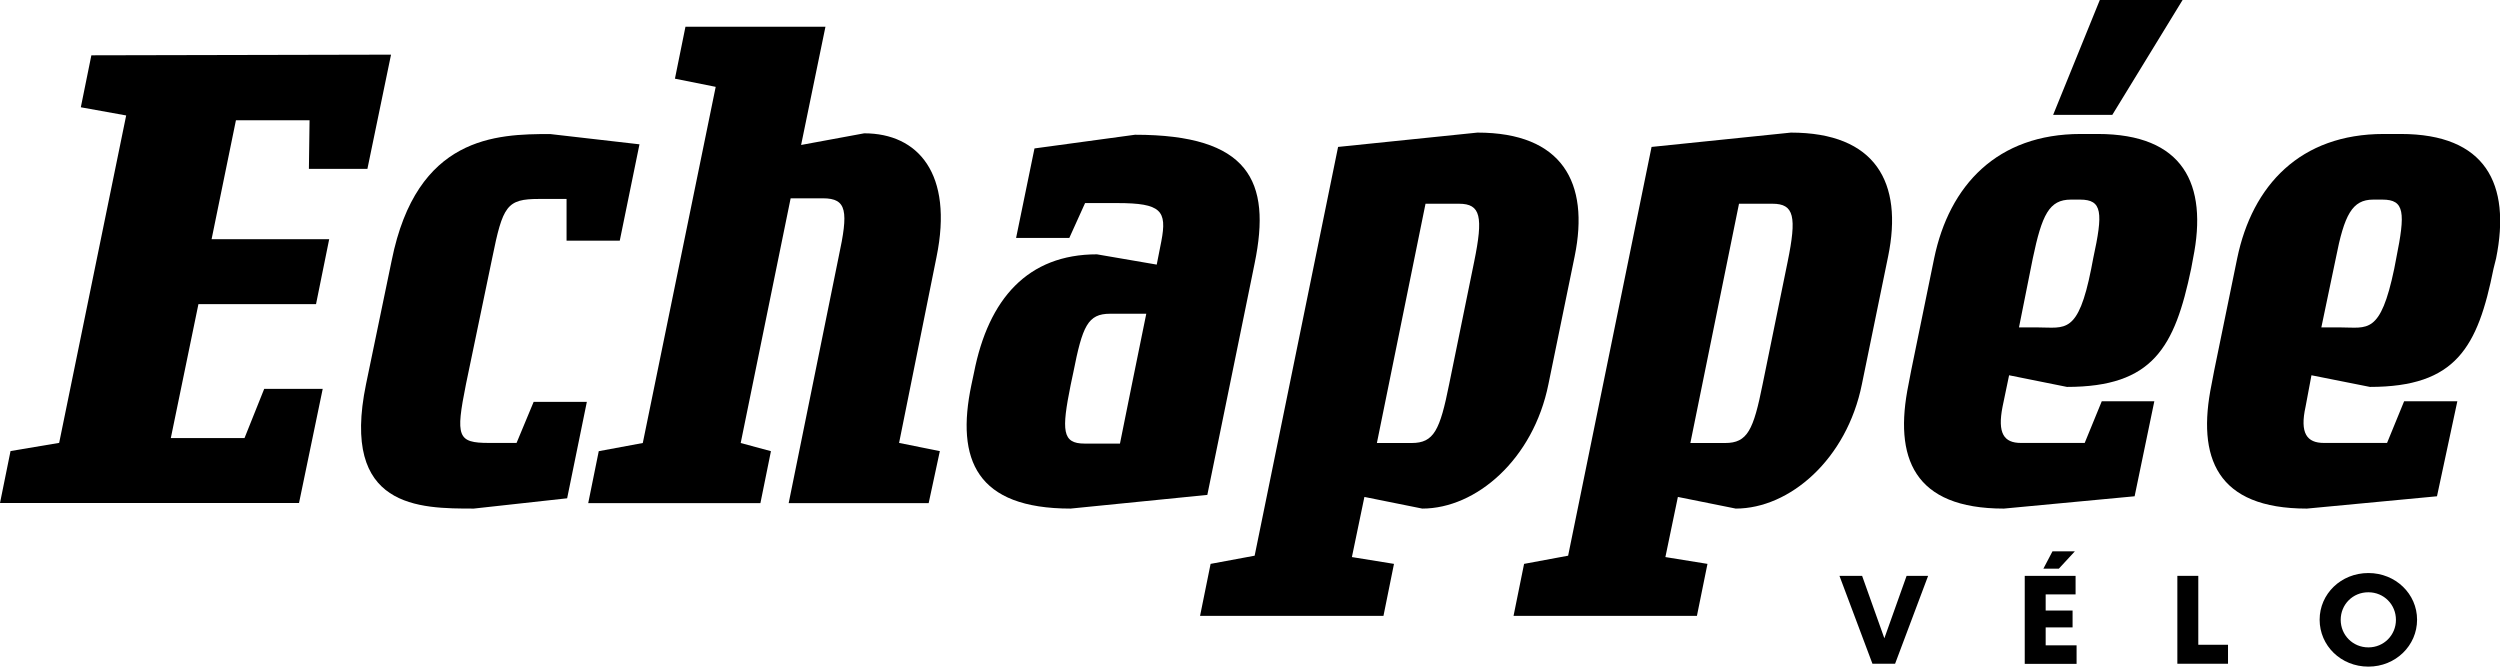
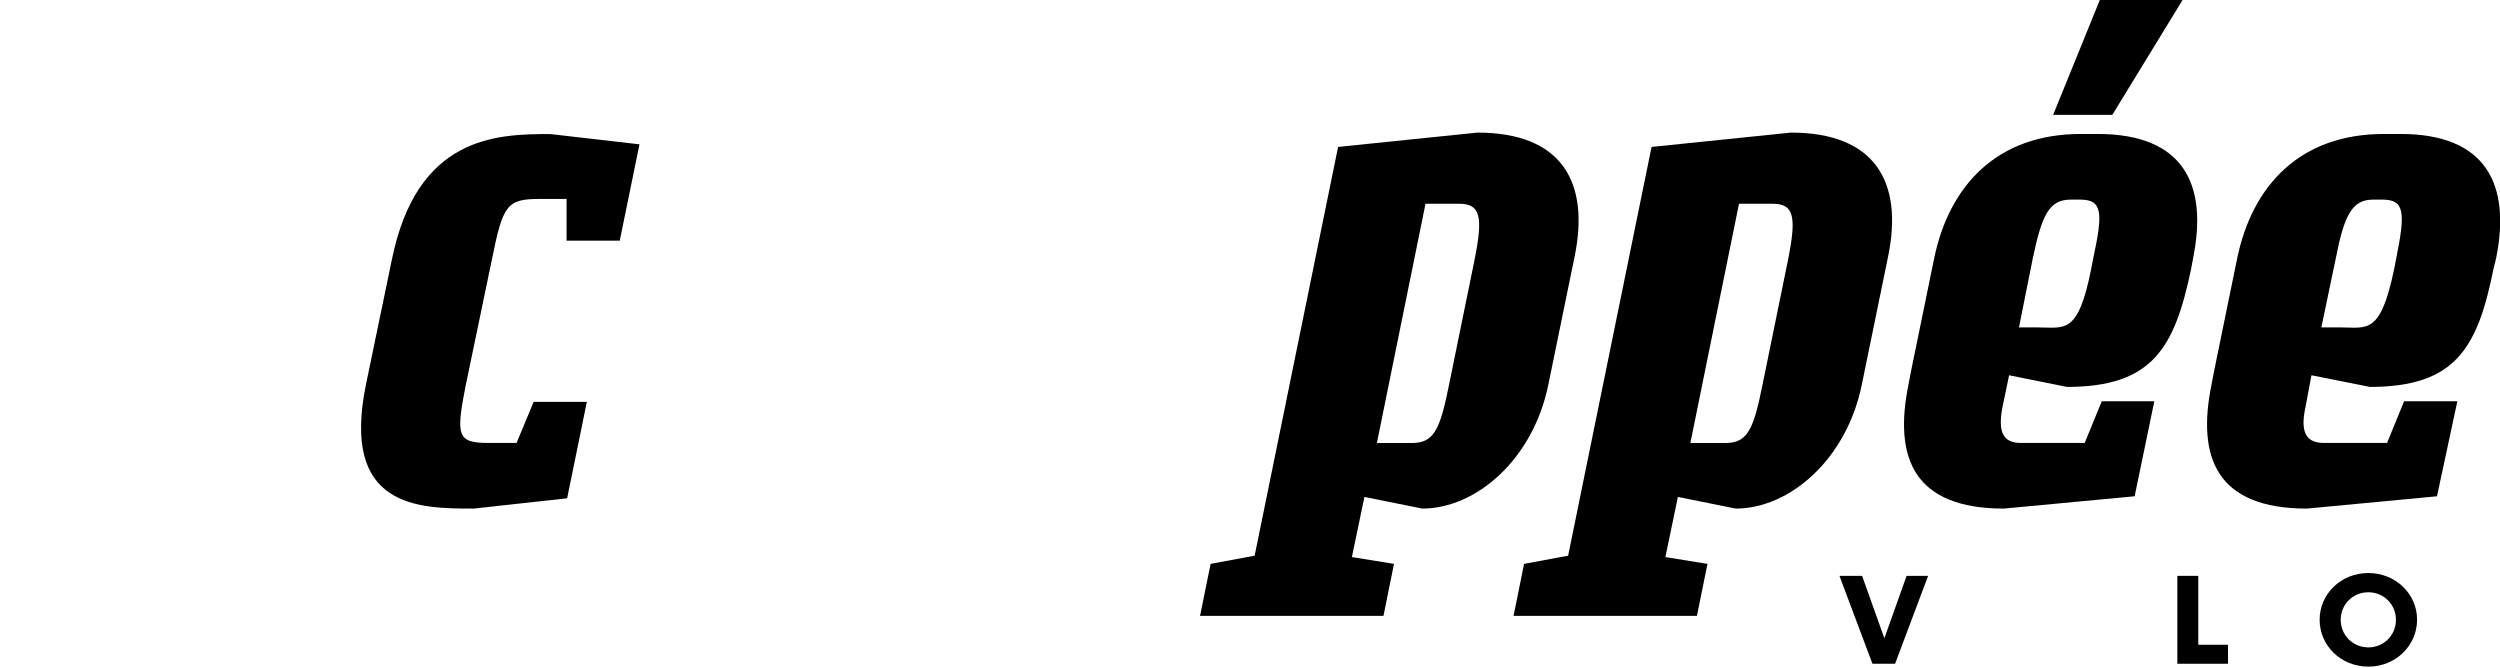
<svg xmlns="http://www.w3.org/2000/svg" x="0px" y="0px" width="382px" height="102px" viewBox="0 0 382 102" xml:space="preserve">
  <defs />
-   <path d="M56.14,25.801H47.2l0.1-7.42H36.05l-3.72,18.17H50.3l-2.01,9.92H30.32L26.1,66.94h11.26l3.01-7.52h8.94L45.69,76.86H0 l1.61-7.939l7.43-1.25l10.24-50.03l-6.93-1.25l1.61-7.94l45.79-0.1L56.14,25.801z" />
  <path d="M94.7,36.771h-8.13V30.4h-4.22c-4.92,0-5.52,1.04-7.13,8.98L71.2,58.7c-1.61,8.04-1.31,8.98,3.51,8.98h4.22l2.61-6.271 h8.129l-3.01,14.73L72.4,77.71c-8.33,0-20.39,0-16.47-19.01l3.92-18.899c3.82-19.011,15.97-19.32,24.2-19.32l13.661,1.57 L94.7,36.771z" />
-   <path d="M141.9,76.881h-21.391l7.631-37.601c1.51-7,1.31-8.979-2.41-8.979h-4.92l-7.631,37.39l4.621,1.25l-1.61,7.94H89.88 l1.609-7.94l6.73-1.25l11.14-54.42l-6.229-1.25l1.609-7.94h21.391l-3.721,18.07l9.641-1.78c8.229,0,13.66,6.16,11.05,18.9 l-5.72,28.41l6.229,1.25L141.9,76.881z" />
-   <path d="M191.31,42.2l-6.83,33.42l-20.891,2.091c-14.359,0-17.569-7.421-15.16-18.9l0.4-1.88c2.211-11.28,8.23-18.07,18.78-18.07 l9.14,1.57l0.7-3.55c0.9-4.7,0-5.851-6.729-5.851h-4.92l-2.41,5.33h-8.131l2.811-13.68l15.359-2.09c17.371,0,20.89,7,18.281,19.64 L191.31,42.2z M169.62,47.94c-3.409,0-4.22,1.88-5.62,8.98l-0.399,1.88c-1.41,7-1.31,8.979,2.11,8.979h5.42l1.81-8.979l2.21-10.86 H169.62z" />
  <path d="M236.601,58.7c-2.313,11.49-11.051,19.011-19.281,19.011l-8.84-1.78l-1.91,9.189l6.43,1.04l-1.607,7.94H183.37l1.61-7.94 l6.73-1.25l12.75-62.46l21.289-2.189c12.951,0,17.17,7.62,14.861,18.899L236.601,58.7z M222.94,31.131h-5.121l-7.43,36.56h5.318 c3.41,0,4.32-1.979,5.723-8.979l3.818-18.7C226.659,33.11,226.261,31.131,222.94,31.131z" />
  <path d="M284.499,58.7c-2.309,11.49-11.049,19.011-19.277,19.011l-8.842-1.78l-1.908,9.189l6.43,1.04l-1.611,7.94h-28.02l1.609-7.94 l6.73-1.25l12.75-62.46l21.289-2.189c12.951,0,17.17,7.62,14.861,18.899L284.499,58.7z M270.841,31.131h-5.121l-7.432,36.56h5.32 c3.41,0,4.32-1.979,5.721-8.979l3.82-18.7C274.56,33.11,274.159,31.131,270.841,31.131z" />
  <path d="M334.81,41.051c-2.51,12.01-5.82,18.069-18.98,18.069l-8.84-1.779l-1,4.8c-0.799,4.07,0.201,5.54,2.813,5.54h9.738 l2.609-6.37h8.031l-3.012,14.52l-19.979,1.881c-13.76,0-16.871-7.73-14.563-19.011l0.4-2.09l3.51-17.13 c2.313-11.18,9.643-19.01,22.393-19.01h2.607c13.051,0,16.871,7.62,14.563,19.01L334.81,41.051z M317.841,30.5h-1.41 c-3.313,0-4.42,2.301-5.82,8.98l-2.111,10.55h2.91c4.121,0,6.121,1.15,8.131-8.979l0.301-1.57 C321.36,32.49,321.261,30.5,317.841,30.5z M322.761,17.551h-9.041L320.851,0h12.648L322.761,17.551z" />
  <path d="M381.011,41.051c-2.41,12.01-5.723,18.069-18.883,18.069l-8.938-1.779l-0.9,4.8c-0.898,4.07,0.199,5.54,2.811,5.54h9.641 l2.609-6.37h8.131l-3.111,14.52l-19.879,1.881c-13.76,0-16.871-7.73-14.561-19.011l0.398-2.09l3.512-17.13 c2.311-11.18,9.641-19.01,22.391-19.01h2.609c12.949,0,16.869,7.62,14.561,19.01L381.011,41.051z M364.04,30.5h-1.41 c-3.211,0-4.42,2.301-5.721,8.98L354.7,50.03h3.01c4.021,0,6.021,1.15,8.131-8.979l0.301-1.57C367.55,32.49,367.45,30.5,364.04,30.5 z" />
  <path d="M289.569,101.421h-3.459l-5.041-13.431h3.461l3.4,9.54l3.398-9.54h3.289L289.569,101.421z" />
-   <path d="M309.37,87.99h7.779v2.83h-4.57v2.47h4.111v2.58h-4.111v2.74h4.723v2.83h-7.922V87.99H309.37z M314.591,86.891h-2.361 l1.391-2.65h3.42L314.591,86.891z" />
  <path d="M335.899,87.99v10.53h4.541v2.9h-7.74V87.99H335.899z" />
  <path d="M369.329,94.69c0,3.96-3.277,7.17-7.438,7.17c-4.201,0-7.451-3.21-7.451-7.17c0-3.94,3.26-7.13,7.451-7.13 C366.05,87.561,369.329,90.75,369.329,94.69z M357.659,94.711c0,2.319,1.84,4.21,4.23,4.21c2.381,0,4.211-1.891,4.211-4.21 c0-2.341-1.84-4.211-4.211-4.211C359.499,90.49,357.659,92.37,357.659,94.711z" />
</svg>